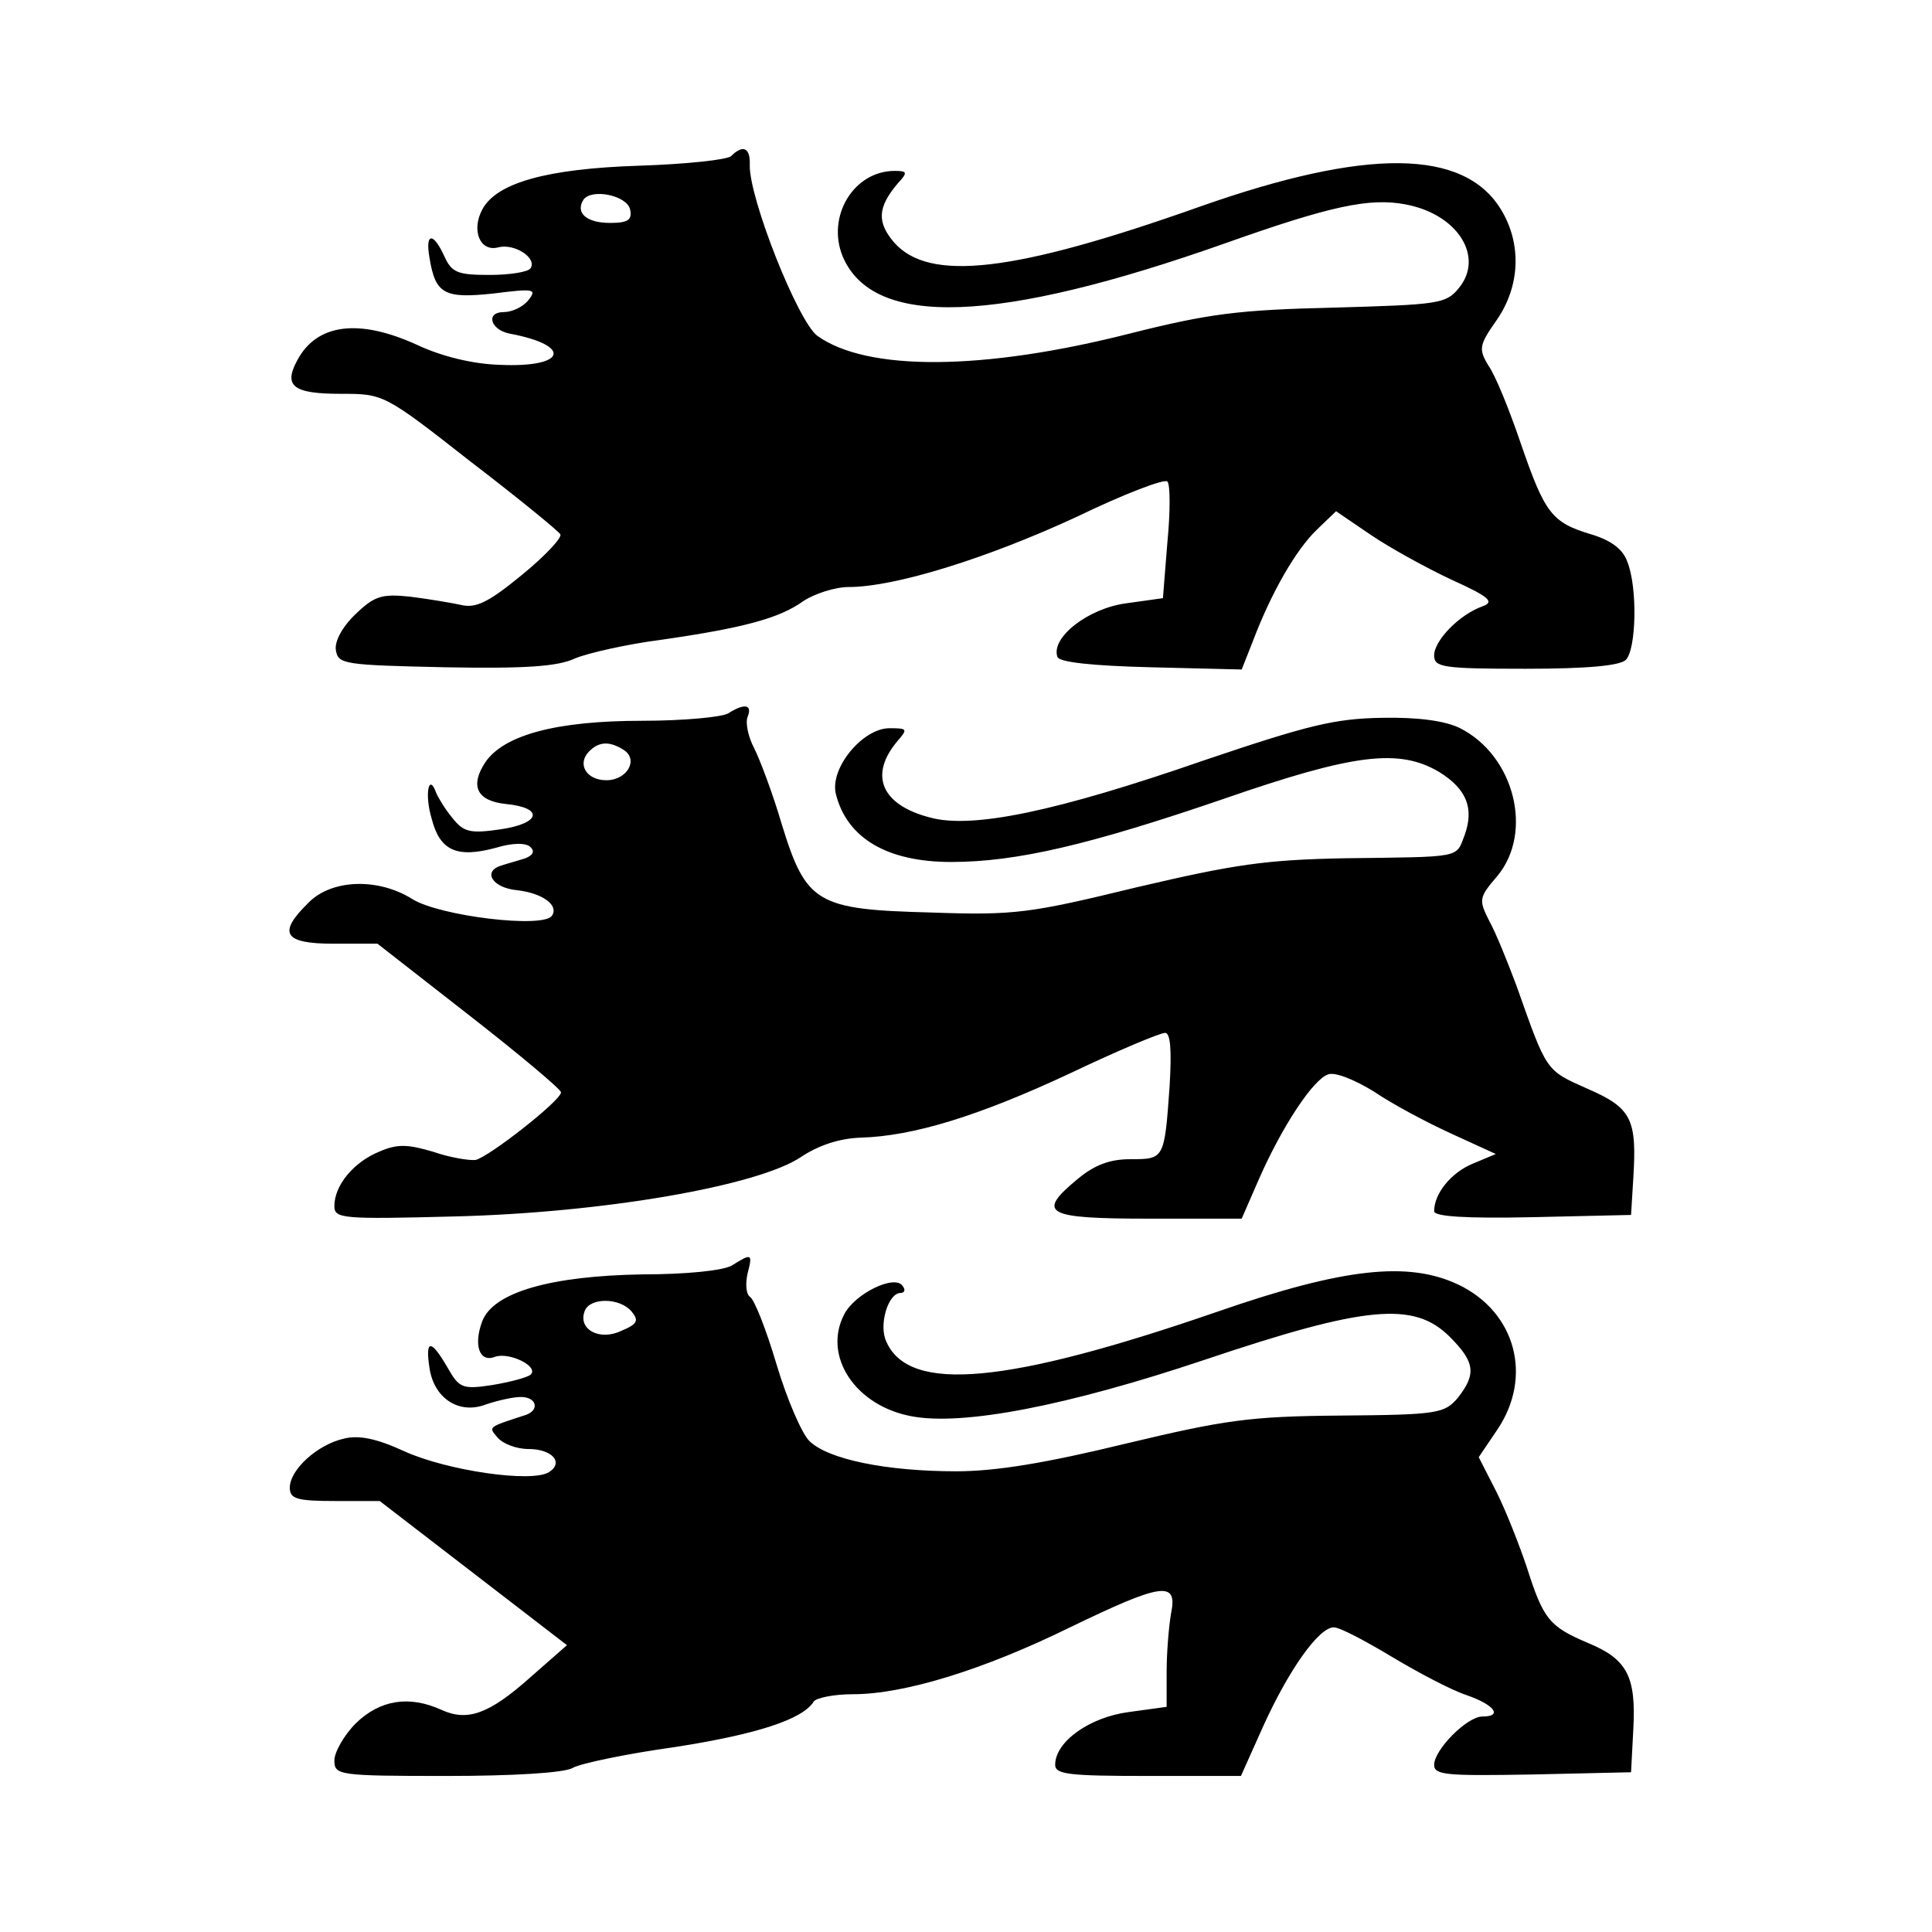
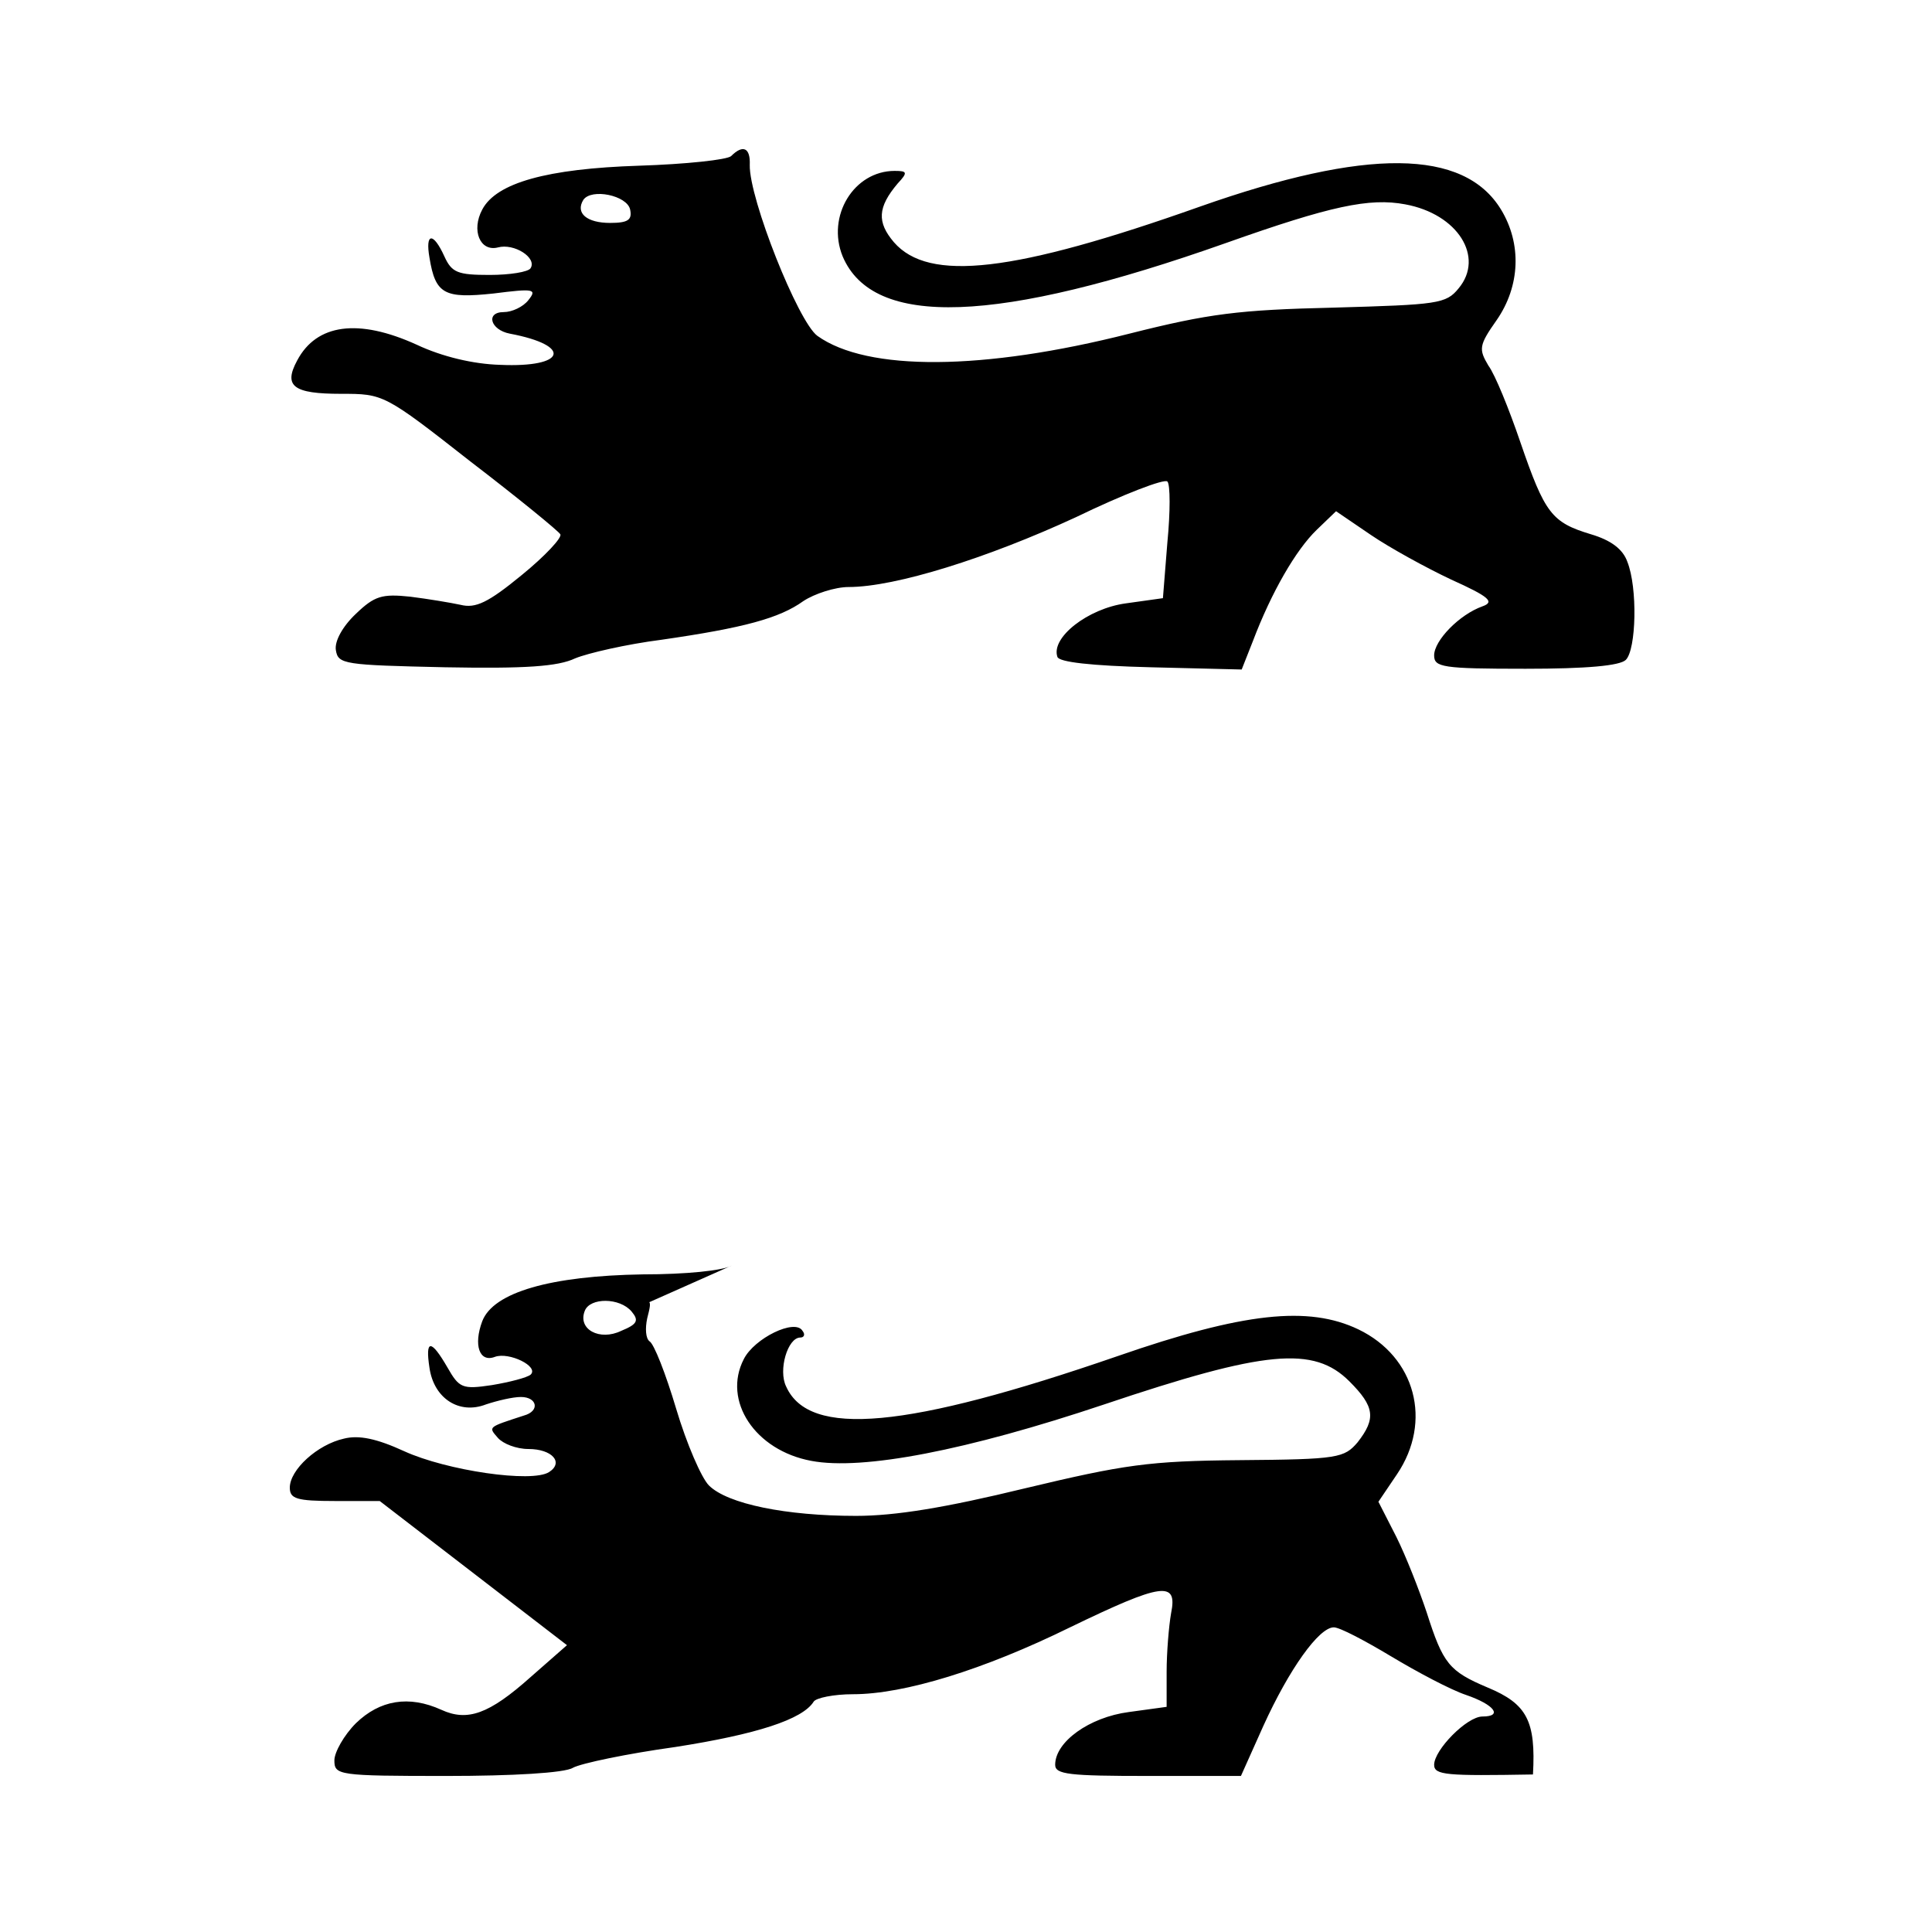
<svg xmlns="http://www.w3.org/2000/svg" version="1.0" width="260pt" height="260pt" viewBox="0 0 260 260" preserveAspectRatio="xMidYMid meet">
  <g transform="translate(0,260) scale(0.1,-0.1)" fill="#000000" stroke="none">
    <path d="M984 2390 c-5 -5 -61 -11 -124 -13 -124 -4 -192 -23 -211 -59 -15 -28 -3 -57 21 -51 22 6 53 -14 44 -28 -3 -5 -28 -9 -55 -9 -43 0 -51 3 -61 25 -15 33 -26 32 -20 -2 8 -49 20 -55 86 -48 55 7 59 6 47 -9 -7 -9 -22 -16 -33 -16 -25 0 -18 -24 8 -29 85 -16 76 -46 -13 -42 -36 1 -78 11 -112 27 -79 36 -135 28 -161 -21 -19 -35 -5 -45 59 -45 57 0 58 0 174 -91 64 -49 119 -94 121 -98 3 -4 -20 -29 -52 -55 -45 -37 -62 -45 -82 -40 -14 3 -44 8 -68 11 -38 4 -48 1 -73 -23 -18 -17 -29 -37 -27 -49 3 -19 11 -20 147 -23 108 -2 152 1 175 12 17 7 69 19 116 25 111 16 159 29 191 52 15 10 43 19 61 19 63 0 187 39 306 94 64 31 119 52 123 48 4 -4 4 -41 0 -82 l-6 -75 -50 -7 c-51 -7 -101 -46 -92 -72 2 -7 45 -12 126 -14 l122 -3 15 38 c25 66 58 123 86 150 l26 25 47 -32 c25 -17 74 -44 108 -60 51 -23 59 -30 42 -36 -31 -11 -65 -46 -65 -66 0 -16 11 -18 123 -18 82 0 127 4 135 12 14 14 16 97 2 132 -6 17 -22 29 -49 37 -53 16 -62 28 -95 124 -15 44 -34 91 -43 103 -13 22 -13 27 11 61 32 46 34 103 6 149 -50 82 -181 83 -405 4 -251 -89 -365 -102 -412 -48 -23 27 -22 47 5 79 14 15 13 17 -4 17 -55 0 -92 -61 -70 -115 41 -97 208 -91 516 18 141 50 193 61 241 52 71 -13 107 -71 72 -113 -17 -21 -28 -22 -168 -26 -128 -3 -168 -8 -275 -35 -197 -50 -353 -51 -420 -3 -26 19 -92 185 -91 230 1 23 -9 28 -25 12z m-136 -72 c3 -14 -3 -18 -27 -18 -31 0 -47 13 -36 31 11 16 59 6 63 -13z" />
-     <path d="M980 1640 c-8 -5 -60 -10 -116 -10 -115 0 -186 -19 -211 -56 -21 -32 -11 -52 28 -56 51 -5 47 -26 -7 -34 -41 -6 -50 -4 -65 15 -10 12 -19 27 -22 34 -10 28 -16 -2 -6 -35 11 -43 34 -53 86 -39 23 7 41 7 47 1 6 -6 3 -11 -7 -15 -9 -3 -24 -7 -33 -10 -25 -8 -11 -30 22 -33 34 -4 56 -20 47 -34 -10 -18 -151 -1 -188 22 -46 29 -109 27 -140 -5 -42 -41 -33 -55 34 -55 l59 0 123 -96 c68 -53 124 -100 124 -104 0 -11 -97 -87 -115 -91 -8 -1 -34 3 -57 11 -34 10 -48 11 -73 0 -34 -14 -60 -45 -60 -73 0 -17 10 -18 163 -14 199 5 407 41 465 80 24 16 52 25 80 26 71 2 159 29 283 87 63 30 120 54 127 54 7 0 9 -22 6 -72 -7 -98 -7 -98 -53 -98 -28 0 -48 -8 -70 -26 -57 -47 -45 -54 95 -54 l125 0 24 55 c31 70 72 132 92 139 9 4 36 -7 62 -23 25 -17 72 -42 105 -57 l59 -27 -31 -13 c-29 -12 -52 -40 -52 -64 0 -7 41 -10 133 -8 l132 3 3 49 c5 80 -2 95 -62 121 -56 25 -54 22 -95 138 -12 32 -28 72 -37 88 -14 28 -14 31 11 60 49 59 23 162 -50 199 -20 10 -57 15 -105 14 -64 -1 -100 -10 -239 -57 -199 -69 -313 -93 -370 -77 -65 17 -82 57 -43 103 14 16 13 17 -11 17 -36 0 -81 -54 -72 -89 15 -59 69 -91 155 -91 88 0 186 23 367 85 176 61 236 68 290 36 37 -23 47 -49 34 -85 -12 -31 -2 -29 -161 -31 -106 -2 -148 -8 -280 -39 -144 -35 -164 -38 -277 -34 -154 4 -168 12 -201 119 -12 41 -29 86 -37 102 -8 15 -12 34 -9 42 7 17 -4 19 -26 5z m-141 -49 c21 -13 5 -41 -23 -41 -27 0 -40 22 -23 39 13 13 27 14 46 2z" />
-     <path d="M985 897 c-12 -7 -62 -12 -120 -12 -124 -2 -201 -24 -216 -63 -12 -32 -4 -56 17 -48 19 7 60 -13 48 -24 -5 -4 -28 -10 -52 -14 -40 -6 -44 -4 -60 24 -22 38 -30 38 -24 -1 6 -41 40 -63 76 -49 15 5 36 10 47 10 22 0 26 -19 4 -25 -49 -16 -48 -15 -35 -30 7 -8 25 -15 41 -15 32 0 48 -18 28 -31 -23 -15 -138 2 -195 28 -37 17 -61 22 -81 17 -36 -8 -73 -42 -73 -66 0 -15 9 -18 61 -18 l60 0 126 -97 126 -97 -49 -43 c-56 -50 -85 -60 -120 -44 -44 20 -83 13 -115 -18 -16 -16 -29 -39 -29 -50 0 -20 5 -21 151 -21 88 0 159 4 170 11 11 6 73 19 138 28 109 17 171 37 186 61 3 5 27 10 53 10 69 0 176 33 292 90 124 60 145 63 136 19 -3 -17 -6 -53 -6 -79 l0 -47 -51 -7 c-53 -7 -99 -40 -99 -71 0 -13 19 -15 125 -15 l125 0 30 67 c35 77 75 133 95 133 8 0 42 -18 77 -39 35 -21 80 -45 101 -52 38 -13 50 -29 22 -29 -21 0 -65 -45 -65 -65 0 -14 17 -15 133 -13 l132 3 3 57 c4 72 -8 95 -61 117 -52 22 -60 32 -82 101 -10 30 -28 76 -41 102 l-24 47 25 37 c48 71 25 158 -52 195 -67 32 -154 23 -324 -36 -284 -98 -415 -110 -446 -41 -11 22 2 66 19 66 5 0 7 4 3 9 -10 17 -65 -10 -79 -38 -29 -56 15 -123 91 -137 69 -13 209 14 394 76 217 73 282 79 330 31 34 -34 36 -50 11 -82 -18 -21 -26 -23 -158 -24 -123 -1 -156 -6 -290 -38 -107 -26 -174 -37 -227 -37 -94 0 -173 16 -198 41 -10 10 -30 56 -44 103 -14 47 -30 88 -36 91 -5 4 -6 17 -3 31 7 27 6 28 -21 11z m-135 -62 c10 -12 8 -17 -14 -26 -29 -14 -59 2 -49 27 7 18 47 18 63 -1z" />
+     <path d="M985 897 c-12 -7 -62 -12 -120 -12 -124 -2 -201 -24 -216 -63 -12 -32 -4 -56 17 -48 19 7 60 -13 48 -24 -5 -4 -28 -10 -52 -14 -40 -6 -44 -4 -60 24 -22 38 -30 38 -24 -1 6 -41 40 -63 76 -49 15 5 36 10 47 10 22 0 26 -19 4 -25 -49 -16 -48 -15 -35 -30 7 -8 25 -15 41 -15 32 0 48 -18 28 -31 -23 -15 -138 2 -195 28 -37 17 -61 22 -81 17 -36 -8 -73 -42 -73 -66 0 -15 9 -18 61 -18 l60 0 126 -97 126 -97 -49 -43 c-56 -50 -85 -60 -120 -44 -44 20 -83 13 -115 -18 -16 -16 -29 -39 -29 -50 0 -20 5 -21 151 -21 88 0 159 4 170 11 11 6 73 19 138 28 109 17 171 37 186 61 3 5 27 10 53 10 69 0 176 33 292 90 124 60 145 63 136 19 -3 -17 -6 -53 -6 -79 l0 -47 -51 -7 c-53 -7 -99 -40 -99 -71 0 -13 19 -15 125 -15 l125 0 30 67 c35 77 75 133 95 133 8 0 42 -18 77 -39 35 -21 80 -45 101 -52 38 -13 50 -29 22 -29 -21 0 -65 -45 -65 -65 0 -14 17 -15 133 -13 c4 72 -8 95 -61 117 -52 22 -60 32 -82 101 -10 30 -28 76 -41 102 l-24 47 25 37 c48 71 25 158 -52 195 -67 32 -154 23 -324 -36 -284 -98 -415 -110 -446 -41 -11 22 2 66 19 66 5 0 7 4 3 9 -10 17 -65 -10 -79 -38 -29 -56 15 -123 91 -137 69 -13 209 14 394 76 217 73 282 79 330 31 34 -34 36 -50 11 -82 -18 -21 -26 -23 -158 -24 -123 -1 -156 -6 -290 -38 -107 -26 -174 -37 -227 -37 -94 0 -173 16 -198 41 -10 10 -30 56 -44 103 -14 47 -30 88 -36 91 -5 4 -6 17 -3 31 7 27 6 28 -21 11z m-135 -62 c10 -12 8 -17 -14 -26 -29 -14 -59 2 -49 27 7 18 47 18 63 -1z" />
  </g>
</svg>